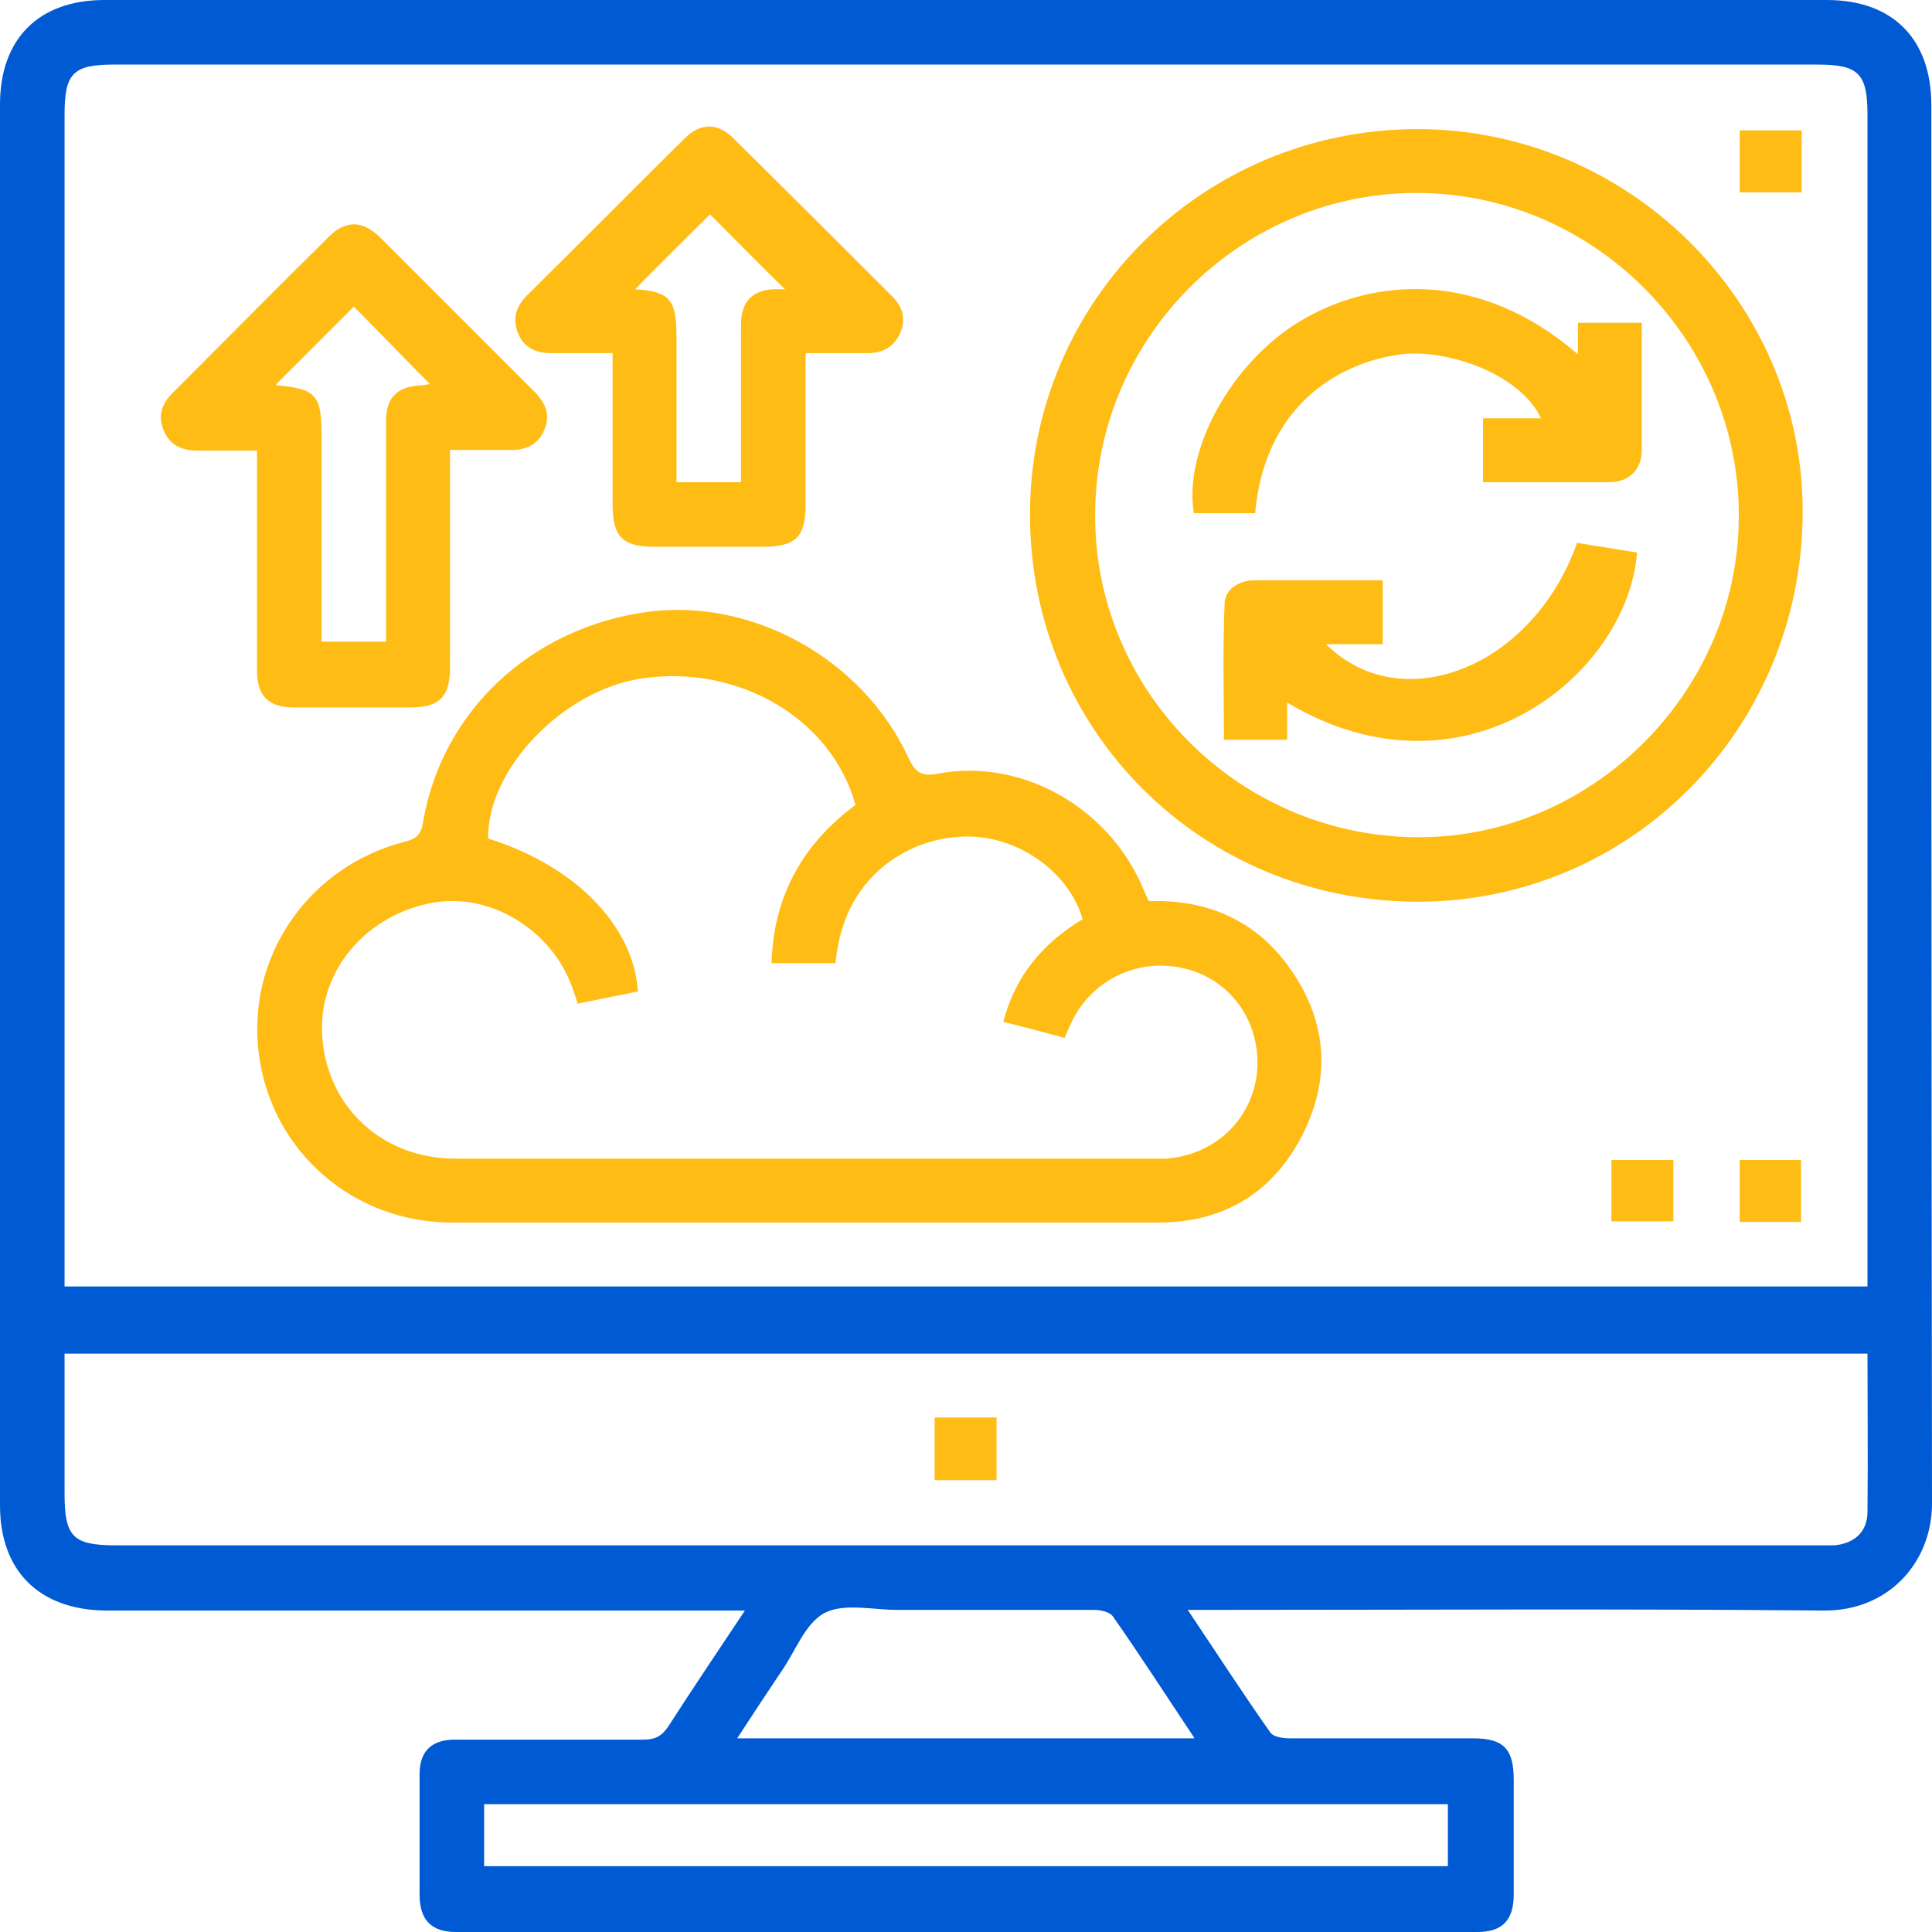
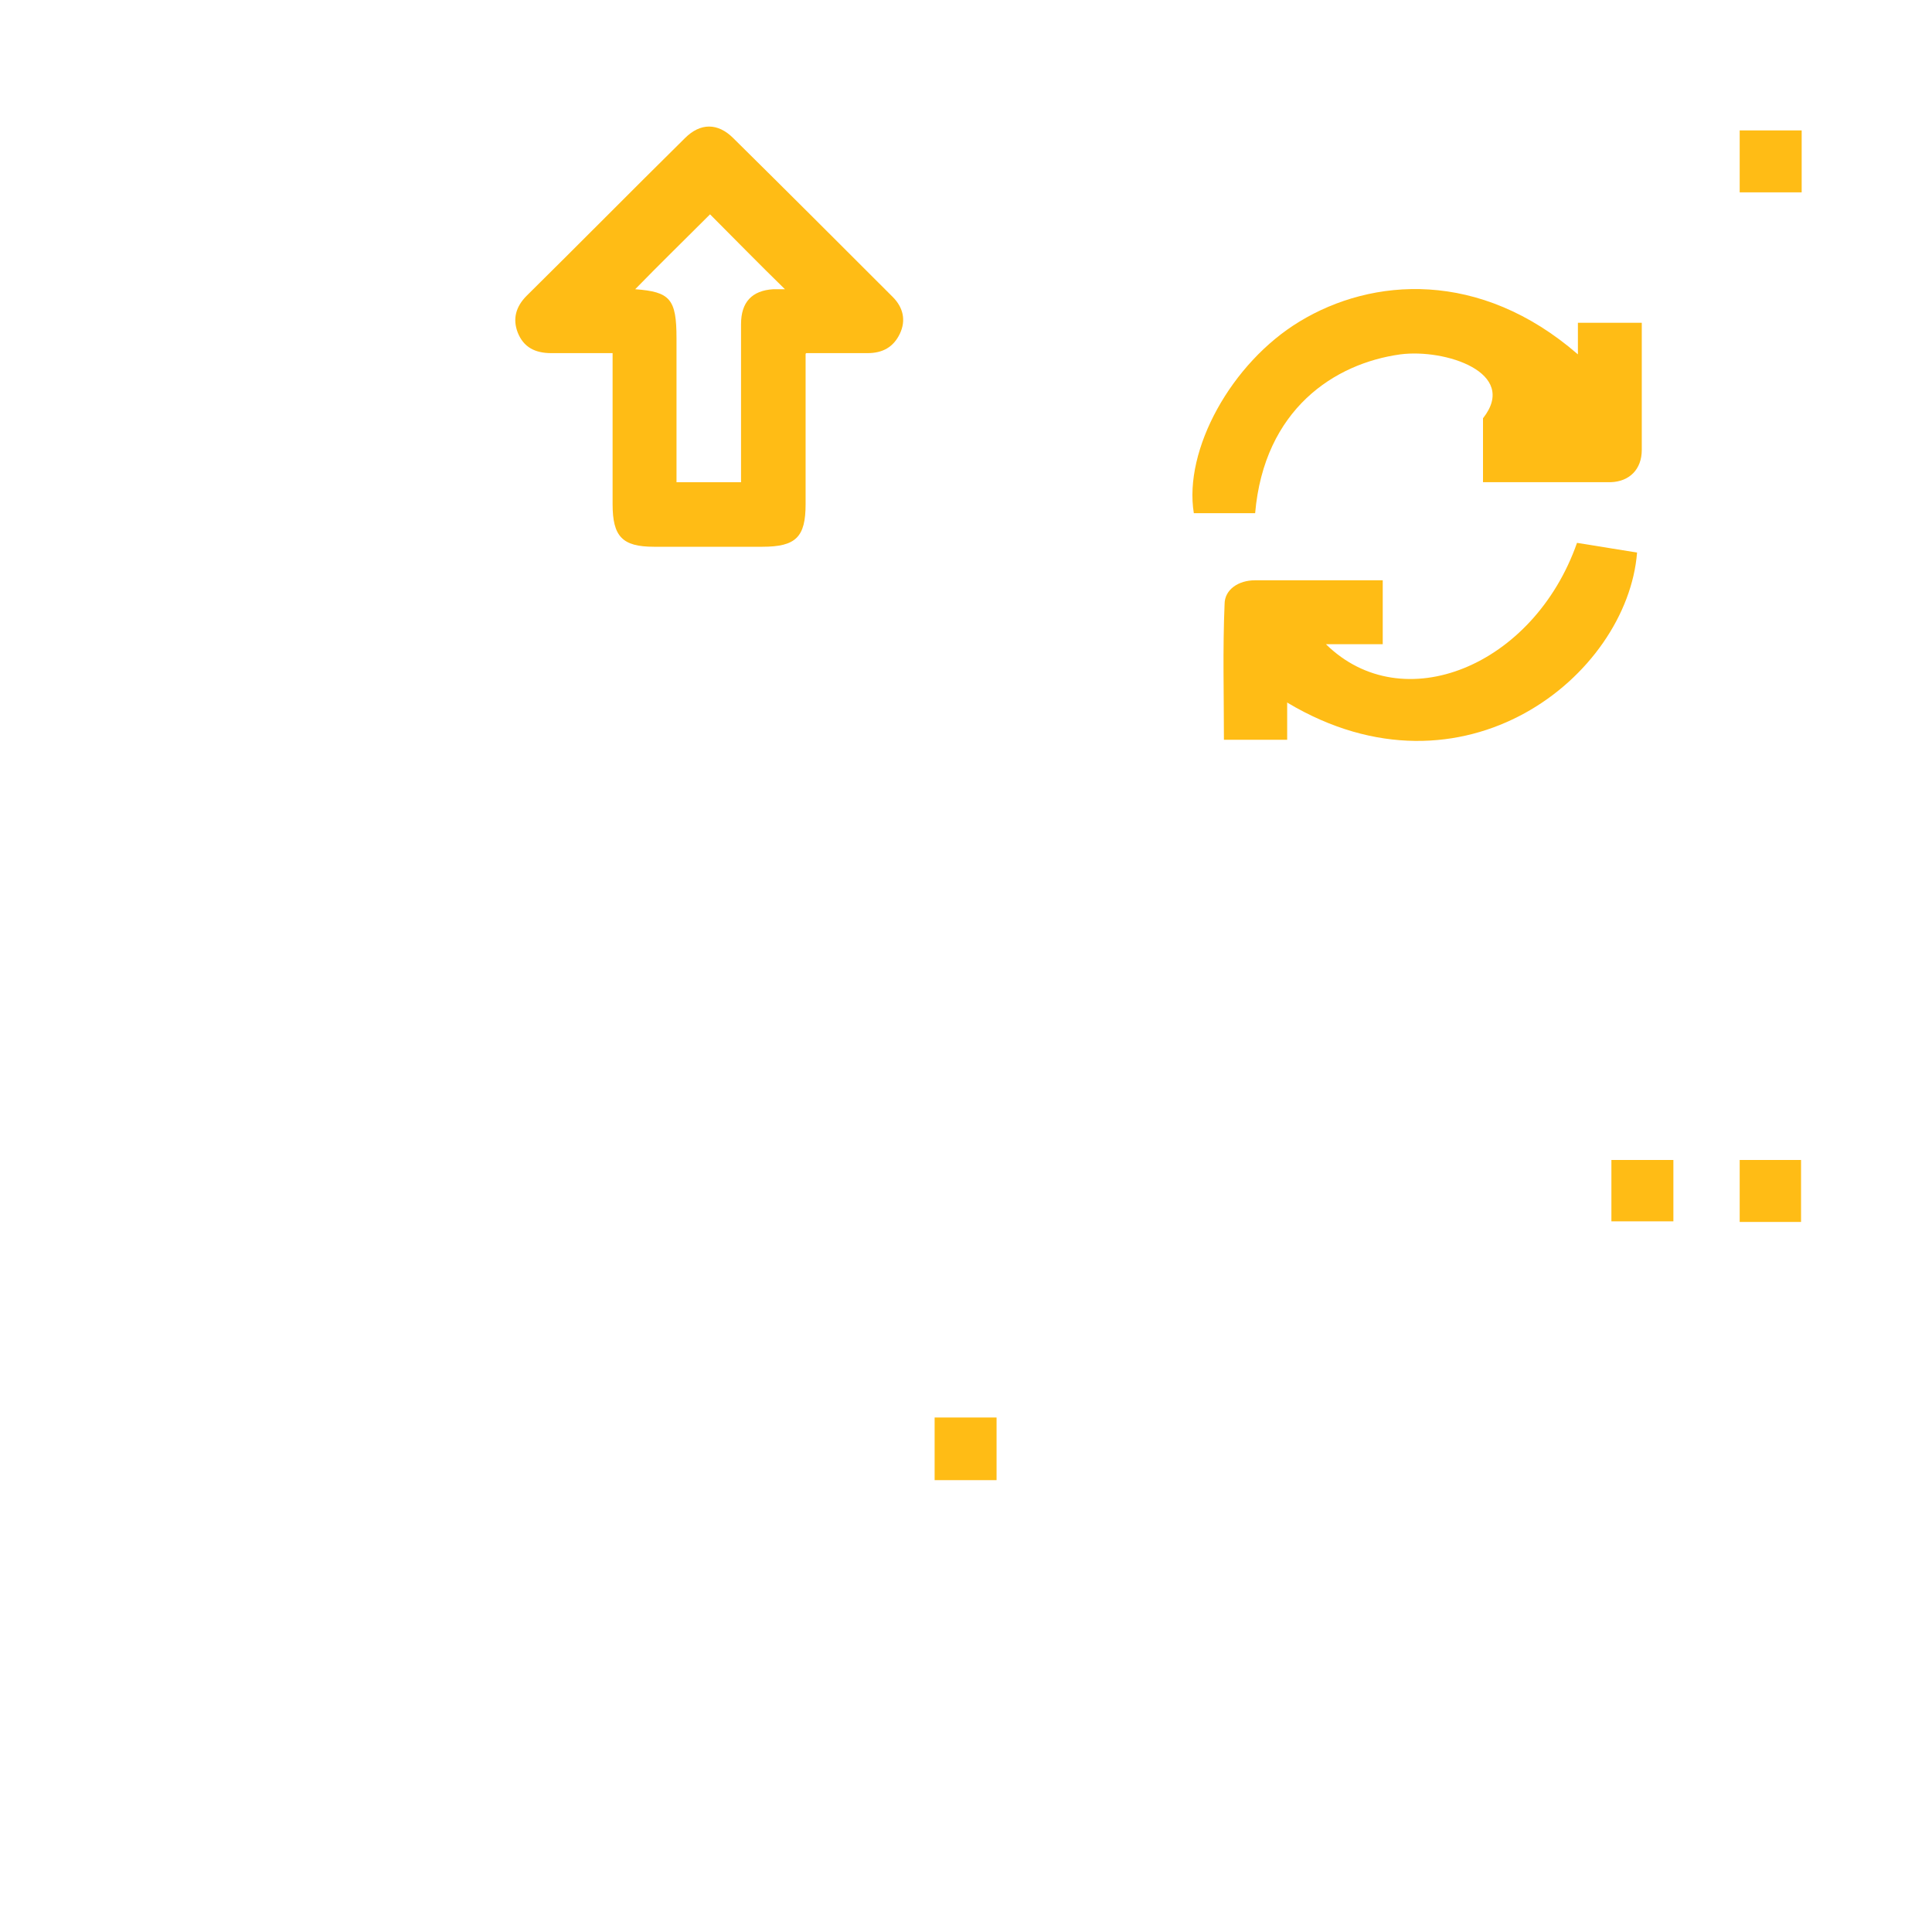
<svg xmlns="http://www.w3.org/2000/svg" width="50" height="50" viewBox="0 0 50 50" fill="none">
-   <path d="M30.738 41.664C31.49 42.783 32.158 43.819 32.877 44.838C32.96 44.955 33.211 44.988 33.378 44.988C34.965 44.988 36.535 44.988 38.122 44.988C38.908 44.988 39.175 45.256 39.175 46.058C39.175 47.043 39.175 48.029 39.175 49.031C39.175 49.699 38.874 50 38.239 50C29.419 50 20.615 50 11.794 50C11.176 50 10.875 49.699 10.859 49.081C10.859 48.029 10.859 46.96 10.859 45.907C10.859 45.322 11.176 45.022 11.761 45.022C13.398 45.022 15.018 45.022 16.656 45.022C16.94 45.022 17.123 44.938 17.29 44.688C17.925 43.702 18.577 42.733 19.278 41.681C18.994 41.681 18.811 41.681 18.627 41.681C13.331 41.681 8.035 41.681 2.74 41.681C1.019 41.664 0 40.662 0 38.958C0 26.88 0 14.801 0 2.706C0 1.002 1.002 0 2.706 0C17.574 0 32.426 0 47.277 0C48.981 0 49.983 1.002 49.983 2.723C49.983 14.784 49.983 26.846 50 38.908C50 40.428 48.881 41.697 47.194 41.681C41.915 41.631 36.636 41.664 31.373 41.664C31.189 41.664 31.006 41.664 30.722 41.664H30.738ZM1.671 33.294H48.33C48.33 33.061 48.33 32.877 48.33 32.693C48.33 22.787 48.33 12.863 48.33 2.957C48.33 1.904 48.096 1.671 47.043 1.671C32.342 1.671 17.641 1.671 2.94 1.671C1.888 1.671 1.671 1.904 1.671 2.957C1.671 12.863 1.671 22.787 1.671 32.693V33.294ZM48.33 35.032H1.671C1.671 36.268 1.671 37.454 1.671 38.657C1.671 39.776 1.888 39.993 3.007 39.993C17.675 39.993 32.342 39.993 47.01 39.993C47.16 39.993 47.327 39.993 47.478 39.993C47.995 39.943 48.33 39.643 48.33 39.125C48.346 37.772 48.33 36.418 48.33 35.032ZM37.471 46.692H12.529V48.296H37.471V46.692ZM30.905 44.972C30.171 43.869 29.502 42.833 28.801 41.831C28.717 41.714 28.483 41.664 28.316 41.664C26.612 41.664 24.925 41.664 23.221 41.664C22.586 41.664 21.834 41.48 21.333 41.748C20.832 42.015 20.581 42.75 20.214 43.268C19.846 43.819 19.479 44.37 19.078 44.988H30.905V44.972Z" fill="#005AD3" />
-   <path d="M29.724 23.321C31.228 23.271 32.464 23.805 33.333 24.991C34.335 26.361 34.469 27.848 33.717 29.352C32.965 30.838 31.712 31.624 30.025 31.64C23.911 31.64 17.813 31.64 11.699 31.64C9.143 31.64 7.038 29.803 6.704 27.314C6.353 24.791 7.973 22.419 10.479 21.784C10.797 21.701 10.897 21.584 10.947 21.283C11.432 18.41 13.737 16.254 16.744 15.837C19.45 15.469 22.324 17.04 23.51 19.612C23.71 20.047 23.894 20.097 24.328 20.013C26.383 19.646 28.538 20.815 29.474 22.753C29.557 22.92 29.624 23.104 29.724 23.304V23.321ZM14.957 25.994C14.89 25.777 14.839 25.626 14.773 25.459C14.221 24.039 12.684 23.12 11.248 23.354C9.46 23.655 8.207 25.159 8.341 26.846C8.475 28.667 9.911 29.986 11.782 29.986C17.797 29.986 23.827 29.986 29.841 29.986C29.942 29.986 30.042 29.986 30.159 29.986C31.428 29.903 32.397 28.984 32.531 27.765C32.648 26.528 31.93 25.426 30.76 25.092C29.524 24.741 28.254 25.326 27.72 26.478C27.669 26.595 27.603 26.729 27.553 26.863C27.018 26.712 26.5 26.579 25.965 26.445C26.283 25.225 27.018 24.39 28.02 23.789C27.653 22.536 26.3 21.6 24.93 21.65C24.178 21.684 23.51 21.918 22.908 22.385C22.09 23.037 21.722 23.922 21.622 24.925H19.968C20.018 23.171 20.787 21.834 22.14 20.832C21.522 18.593 19.116 17.19 16.61 17.558C14.572 17.858 12.601 19.913 12.634 21.701C14.873 22.402 16.393 23.939 16.51 25.66C16.009 25.76 15.508 25.86 14.94 25.977L14.957 25.994Z" fill="#FFBC15" />
-   <path d="M36.68 3.341C42.142 3.341 46.653 7.801 46.653 13.231C46.653 18.827 42.243 23.321 36.713 23.337C31.1 23.337 26.656 18.91 26.656 13.314C26.656 7.801 31.117 3.358 36.663 3.341H36.68ZM36.63 21.667C41.14 21.717 44.949 17.975 44.999 13.448C45.066 8.887 41.357 5.078 36.813 4.995C32.203 4.911 28.377 8.653 28.343 13.264C28.293 17.841 32.019 21.617 36.63 21.667Z" fill="#FFBC15" />
-   <path d="M6.667 11.661C6.116 11.661 5.615 11.661 5.131 11.661C4.73 11.661 4.412 11.544 4.245 11.159C4.078 10.775 4.178 10.458 4.462 10.174C5.815 8.821 7.152 7.467 8.505 6.131C8.939 5.697 9.374 5.697 9.825 6.131C11.161 7.467 12.498 8.804 13.834 10.14C14.118 10.424 14.252 10.742 14.085 11.126C13.918 11.527 13.584 11.661 13.166 11.644C12.681 11.644 12.197 11.644 11.646 11.644C11.646 11.861 11.646 12.045 11.646 12.229C11.646 13.916 11.646 15.586 11.646 17.274C11.646 18.025 11.379 18.309 10.627 18.309C9.624 18.309 8.622 18.309 7.603 18.309C6.951 18.309 6.651 18.009 6.651 17.357C6.651 15.653 6.651 13.966 6.651 12.262C6.651 12.078 6.651 11.894 6.651 11.644L6.667 11.661ZM7.152 9.973C8.171 10.057 8.321 10.224 8.321 11.243C8.321 12.847 8.321 14.467 8.321 16.071C8.321 16.255 8.321 16.438 8.321 16.605H9.992C9.992 16.455 9.992 16.355 9.992 16.255C9.992 14.467 9.992 12.68 9.992 10.892C9.992 10.291 10.276 10.007 10.877 9.973C10.977 9.973 11.095 9.94 11.128 9.94C10.46 9.272 9.808 8.587 9.157 7.935C8.505 8.587 7.837 9.255 7.152 9.94V9.973Z" fill="#FFBC15" />
  <path d="M20.849 9.155C20.849 10.492 20.849 11.761 20.849 13.048C20.849 13.9 20.598 14.15 19.73 14.15C18.794 14.15 17.858 14.15 16.923 14.15C16.104 14.15 15.854 13.883 15.854 13.048C15.854 11.761 15.854 10.492 15.854 9.139C15.303 9.139 14.785 9.139 14.267 9.139C13.849 9.139 13.549 8.988 13.398 8.604C13.264 8.253 13.348 7.936 13.632 7.652C15.002 6.299 16.355 4.929 17.725 3.576C18.126 3.175 18.577 3.175 18.978 3.576C20.364 4.945 21.734 6.315 23.104 7.685C23.371 7.952 23.455 8.287 23.288 8.637C23.121 8.988 22.837 9.139 22.453 9.139C21.951 9.139 21.45 9.139 20.866 9.139L20.849 9.155ZM19.178 12.463C19.178 12.263 19.178 12.095 19.178 11.928C19.178 10.742 19.178 9.573 19.178 8.387C19.178 7.819 19.462 7.518 20.014 7.485C20.131 7.485 20.247 7.485 20.314 7.485C19.629 6.817 18.961 6.132 18.376 5.547C17.742 6.182 17.057 6.85 16.439 7.485C17.341 7.552 17.508 7.735 17.508 8.754C17.508 9.656 17.508 10.559 17.508 11.461V12.48H19.178V12.463Z" fill="#FFBC15" />
  <path d="M46.627 4.978H45.023V3.375H46.627V4.978Z" fill="#FFBC15" />
  <path d="M43.307 30.02V31.608H41.703V30.02H43.307Z" fill="#FFBC15" />
  <path d="M45.023 30.02H46.611V31.624H45.023V30.02Z" fill="#FFBC15" />
  <path d="M25.791 38.306H24.188V36.685H25.791V38.306Z" fill="#FFBC15" />
-   <path d="M40.836 9.188V8.353H42.489C42.489 8.787 42.489 9.221 42.489 9.673C42.489 10.324 42.489 10.992 42.489 11.644C42.489 12.145 42.172 12.462 41.688 12.479C40.602 12.479 39.499 12.479 38.38 12.479V10.825H39.883C39.315 9.639 37.394 9.021 36.242 9.171C34.538 9.405 32.717 10.591 32.483 13.281H30.896C30.628 11.644 31.865 9.389 33.636 8.319C35.507 7.183 38.296 6.966 40.836 9.171V9.188Z" fill="#FFBC15" />
+   <path d="M40.836 9.188V8.353H42.489C42.489 8.787 42.489 9.221 42.489 9.673C42.489 10.324 42.489 10.992 42.489 11.644C42.489 12.145 42.172 12.462 41.688 12.479C40.602 12.479 39.499 12.479 38.38 12.479V10.825C39.315 9.639 37.394 9.021 36.242 9.171C34.538 9.405 32.717 10.591 32.483 13.281H30.896C30.628 11.644 31.865 9.389 33.636 8.319C35.507 7.183 38.296 6.966 40.836 9.171V9.188Z" fill="#FFBC15" />
  <path d="M33.312 18.176V19.145H31.675C31.675 17.975 31.642 16.806 31.692 15.636C31.692 15.252 32.059 15.018 32.477 15.018C33.563 15.018 34.665 15.018 35.785 15.018V16.672H34.315C36.303 18.627 39.694 17.24 40.813 14.049C41.331 14.133 41.849 14.216 42.367 14.3C42.116 17.491 37.873 20.899 33.329 18.192L33.312 18.176Z" fill="#FFBC15" />
</svg>